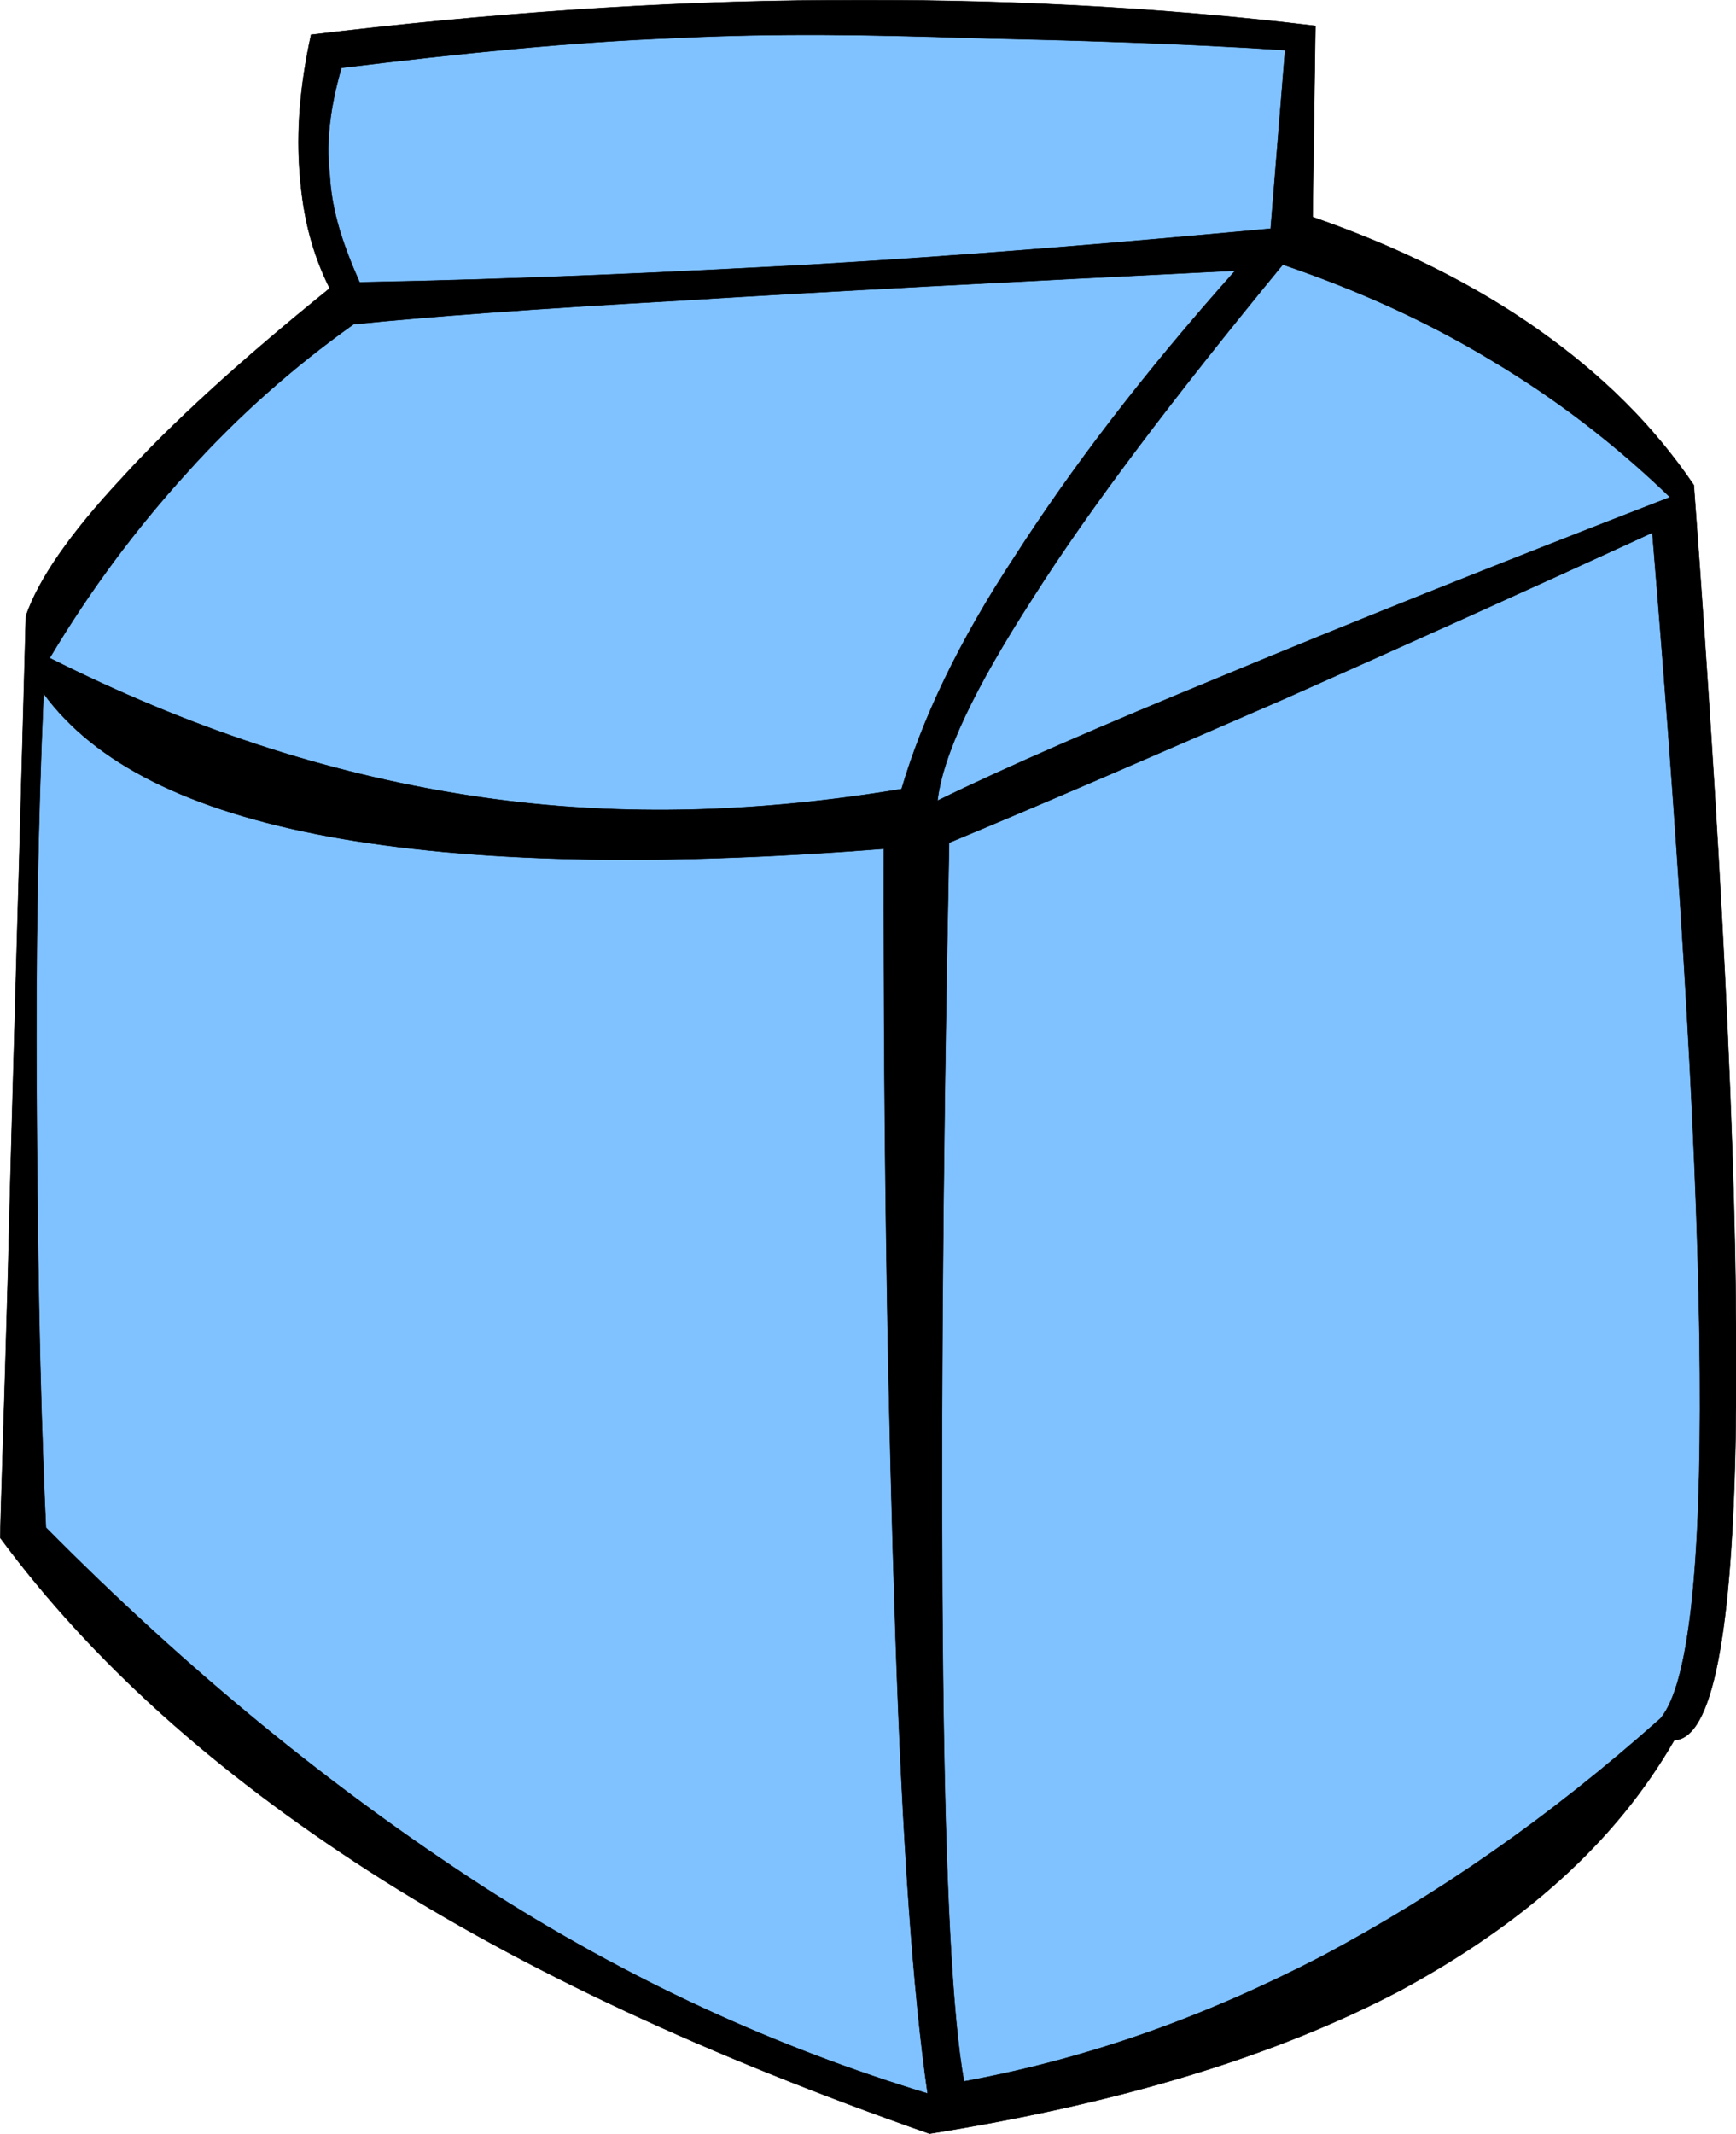
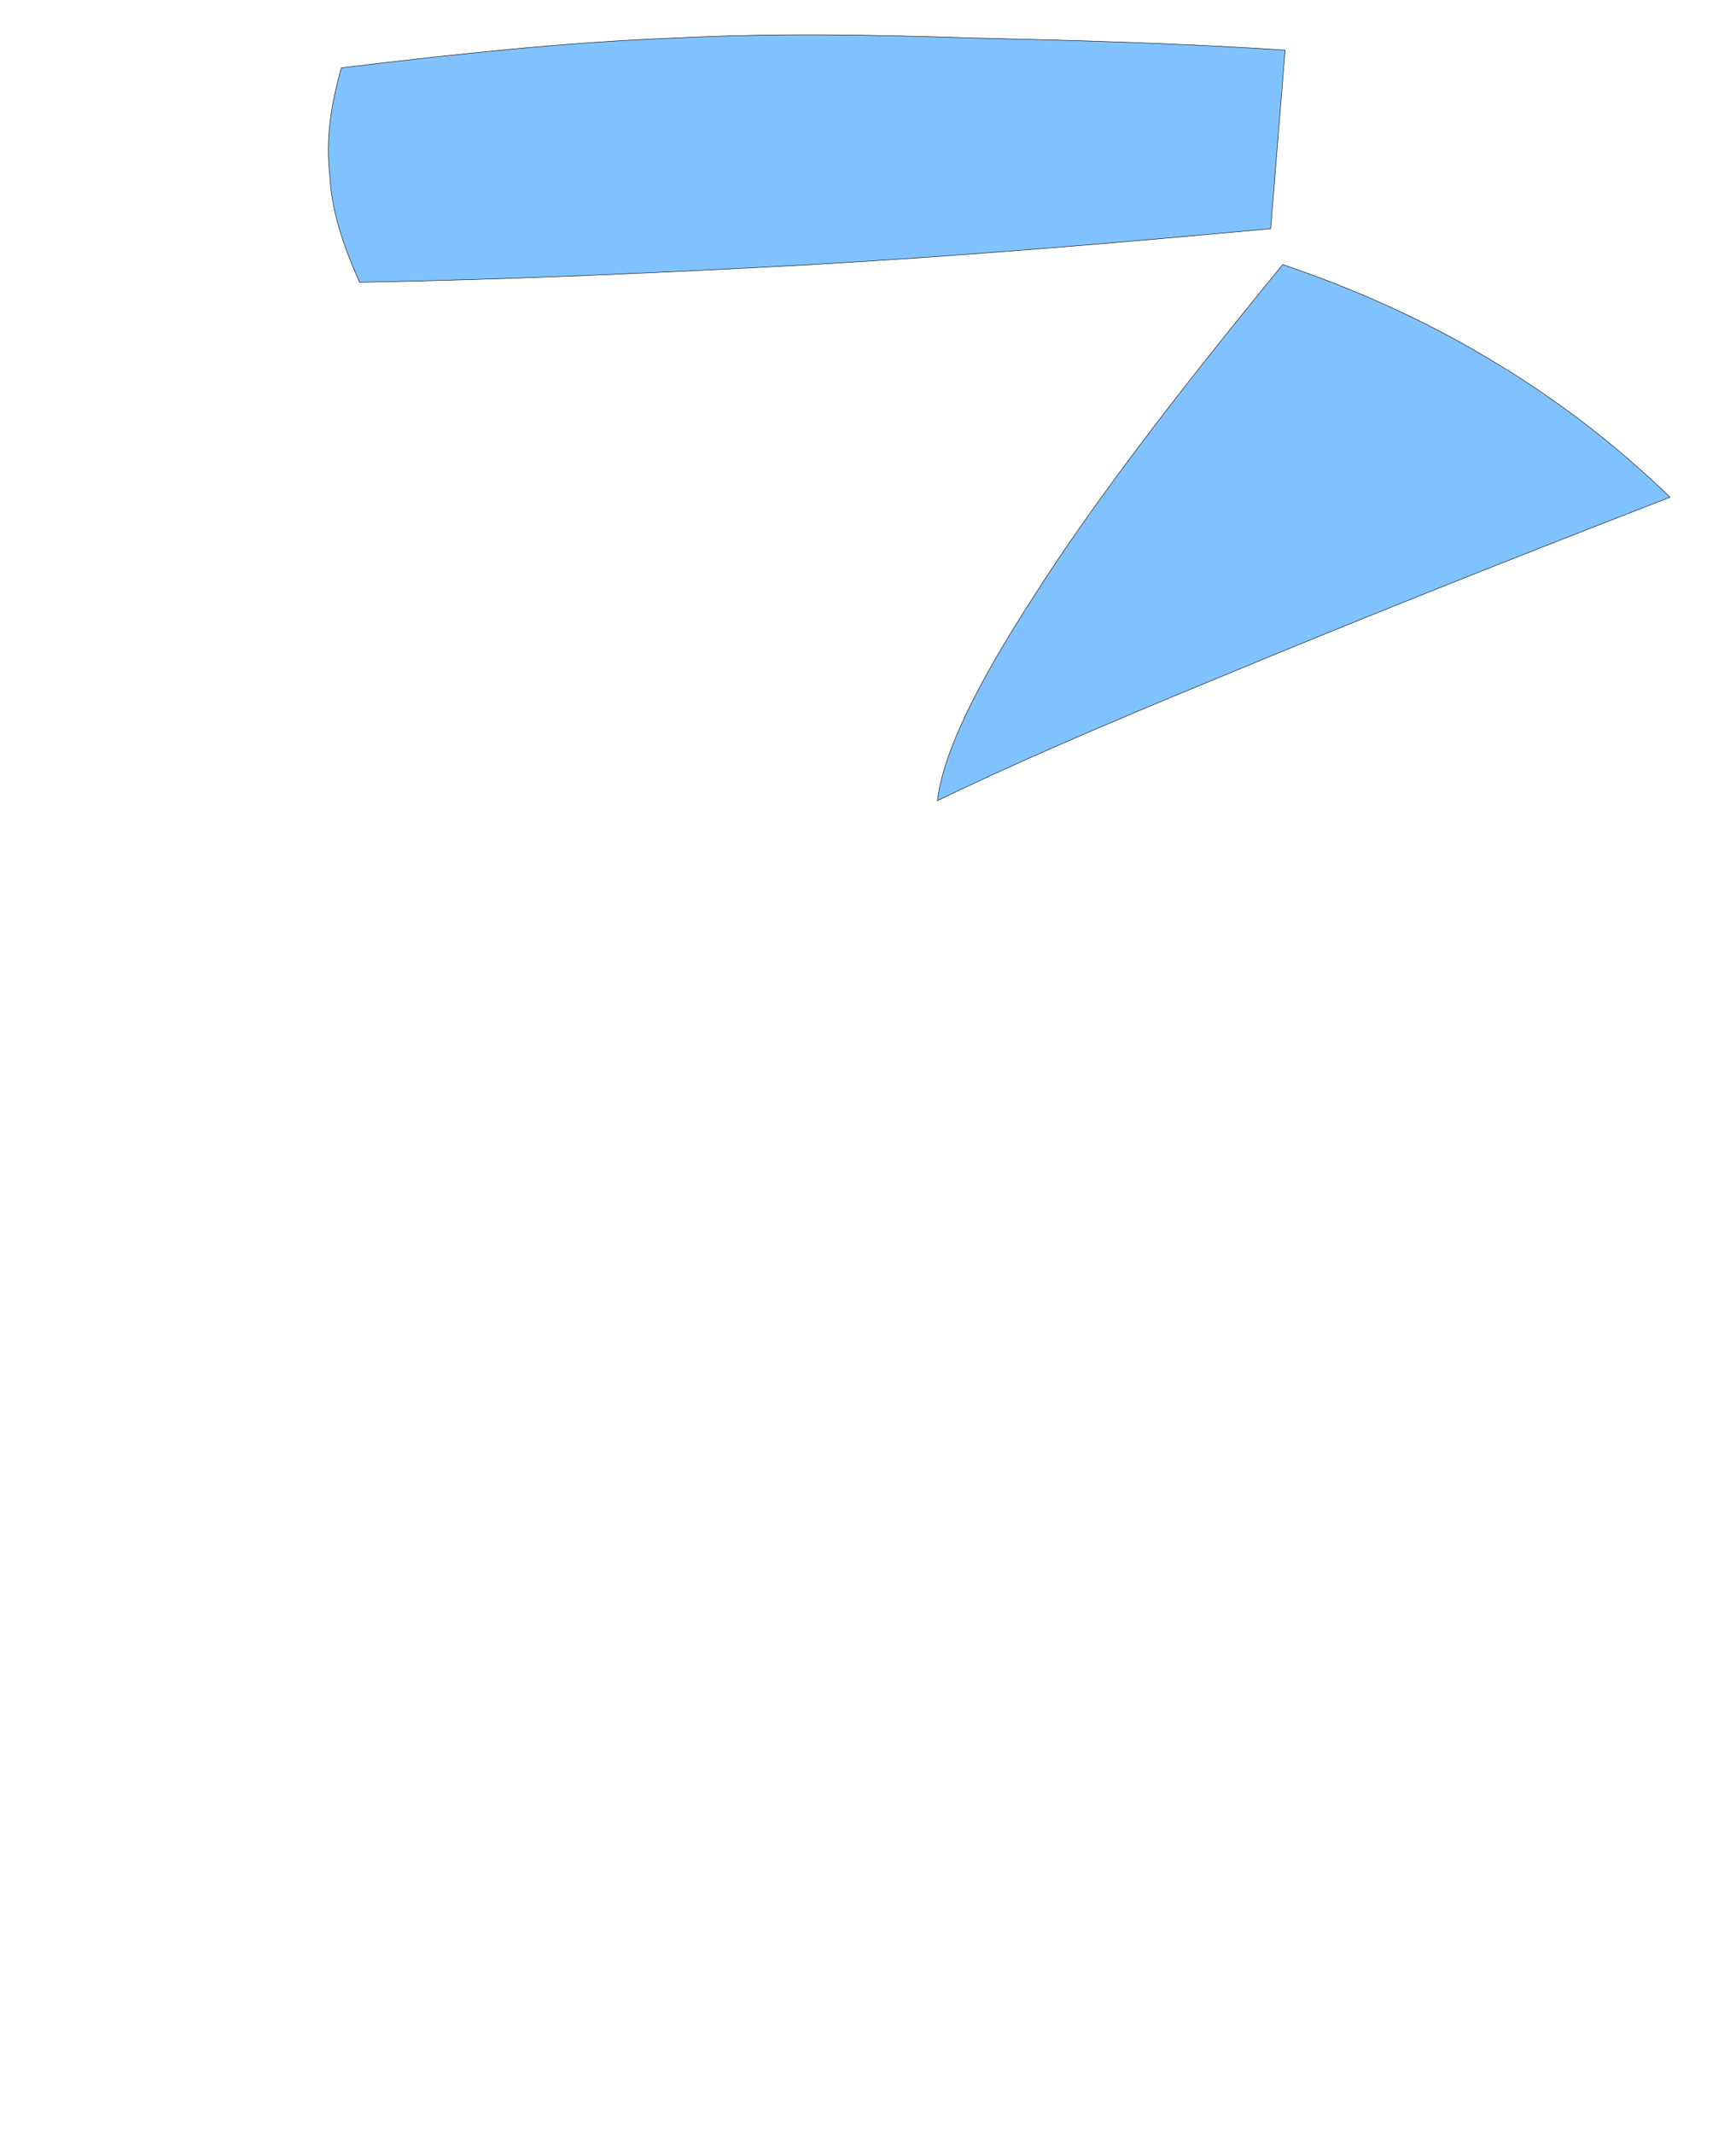
<svg xmlns="http://www.w3.org/2000/svg" width="134.1" height="164.772">
  <g>
    <title>Layer 1</title>
-     <path id="svg_2" stroke-width="0.036" stroke-miterlimit="10" stroke="#000000" fill-rule="evenodd" d="m24.03,2.682c13.788,-1.656 26.928,-2.592 39.96,-2.664c12.996,-0.108 25.344,0.504 37.619,1.98l-0.215,14.76c6.732,2.34 12.564,5.256 17.496,8.748c4.932,3.492 8.82,7.344 11.951,11.952c2.412,32.58 3.492,56.304 3.24,72.72c-0.252,16.201 -1.836,24.084 -4.752,24.193c-4.535,7.883 -11.592,14.146 -21.168,19.332c-9.648,5.074 -21.672,8.711 -36.359,11.051c-16.957,-5.939 -31.176,-12.492 -43.236,-20.232c-12.024,-7.74 -21.492,-16.234 -28.548,-25.775c0.036,-2.268 0.288,-9.035 0.612,-20.988c0.288,-11.989 0.792,-28.441 1.368,-50.185c0.972,-2.844 3.42,-6.372 7.344,-10.584c3.888,-4.284 9.216,-9.144 16.128,-14.724c-1.332,-2.664 -2.052,-5.436 -2.304,-8.748c-0.288,-3.312 0.001,-6.876 0.864,-10.836z" clip-rule="evenodd" />
    <path id="svg_3" stroke-width="0.036" stroke-miterlimit="10" stroke="#000000" fill-rule="evenodd" fill="#80C2FF" d="m26.37,5.238c9.18,-1.116 17.496,-1.98 25.776,-2.304c8.064,-0.396 15.084,-0.252 23.004,0c7.848,0.18 15.84,0.396 24.12,0.936l-1.115,13.788c-11.988,1.116 -23.652,2.088 -35.424,2.772c-11.88,0.648 -23.256,1.152 -34.956,1.368c-1.26,-2.844 -2.16,-5.472 -2.304,-8.28c-0.325,-2.844 0.107,-5.472 0.899,-8.28z" clip-rule="evenodd" />
-     <path id="svg_4" stroke-width="0.036" stroke-miterlimit="10" stroke="#000000" fill-rule="evenodd" fill="#80C2FF" d="m27.306,25.038c5.616,-0.576 13.824,-1.188 25.308,-1.836c11.448,-0.72 25.487,-1.44 42.804,-2.304c-7.164,8.028 -12.707,15.336 -17.027,22.068c-4.393,6.66 -7.164,12.6 -8.748,17.964c-11.556,1.908 -22.572,2.196 -33.588,0.468c-11.088,-1.728 -21.6,-5.256 -32.22,-10.584c3.132,-5.256 6.66,-9.972 10.584,-14.292c3.887,-4.32 8.135,-8.1 12.887,-11.484z" clip-rule="evenodd" />
    <path id="svg_5" stroke-width="0.036" stroke-miterlimit="10" stroke="#000000" fill-rule="evenodd" fill="#80C2FF" d="m72.414,61.83c0.432,-3.6 2.881,-8.712 7.344,-15.624c4.428,-6.984 10.873,-15.48 19.332,-25.776c5.725,1.944 11.088,4.356 16.092,7.38c4.969,2.952 9.576,6.48 13.824,10.584c-13.752,5.328 -24.984,9.828 -34.523,13.788c-9.469,3.888 -16.776,7.056 -22.069,9.648z" clip-rule="evenodd" />
-     <path id="svg_6" stroke-width="0.036" stroke-miterlimit="10" stroke="#000000" fill-rule="evenodd" fill="#80C2FF" d="m73.314,65.07c-0.541,27.145 -0.648,48.348 -0.469,64.439c0.18,15.984 0.721,26.244 1.621,31.213c9.576,-1.764 18.504,-4.932 27.611,-9.648c9,-4.787 17.604,-10.729 26.209,-18.396c2.123,-2.592 3.131,-11.34 3.023,-26.639c-0.107,-15.445 -1.332,-36.757 -3.672,-64.909c-10.008,4.608 -19.477,8.856 -28.549,12.888c-9.213,3.996 -17.529,7.632 -25.774,11.052z" clip-rule="evenodd" />
-     <path id="svg_7" stroke-width="0.036" stroke-miterlimit="10" stroke="#000000" fill-rule="evenodd" fill="#80C2FF" d="m3.366,53.55c3.96,5.4 11.196,9.036 22.104,11.052c10.908,1.98 24.948,2.34 42.804,0.936c-0.036,24.659 0.36,44.532 0.9,60.731c0.541,16.164 1.369,27.686 2.484,35.389c-11.736,-3.564 -23.148,-8.748 -34.524,-16.092c-11.448,-7.453 -22.464,-16.381 -33.588,-27.611c-0.54,-11.809 -0.648,-22.717 -0.72,-33.553c-0.072,-10.908 0.108,-20.916 0.54,-30.852z" clip-rule="evenodd" />
  </g>
</svg>